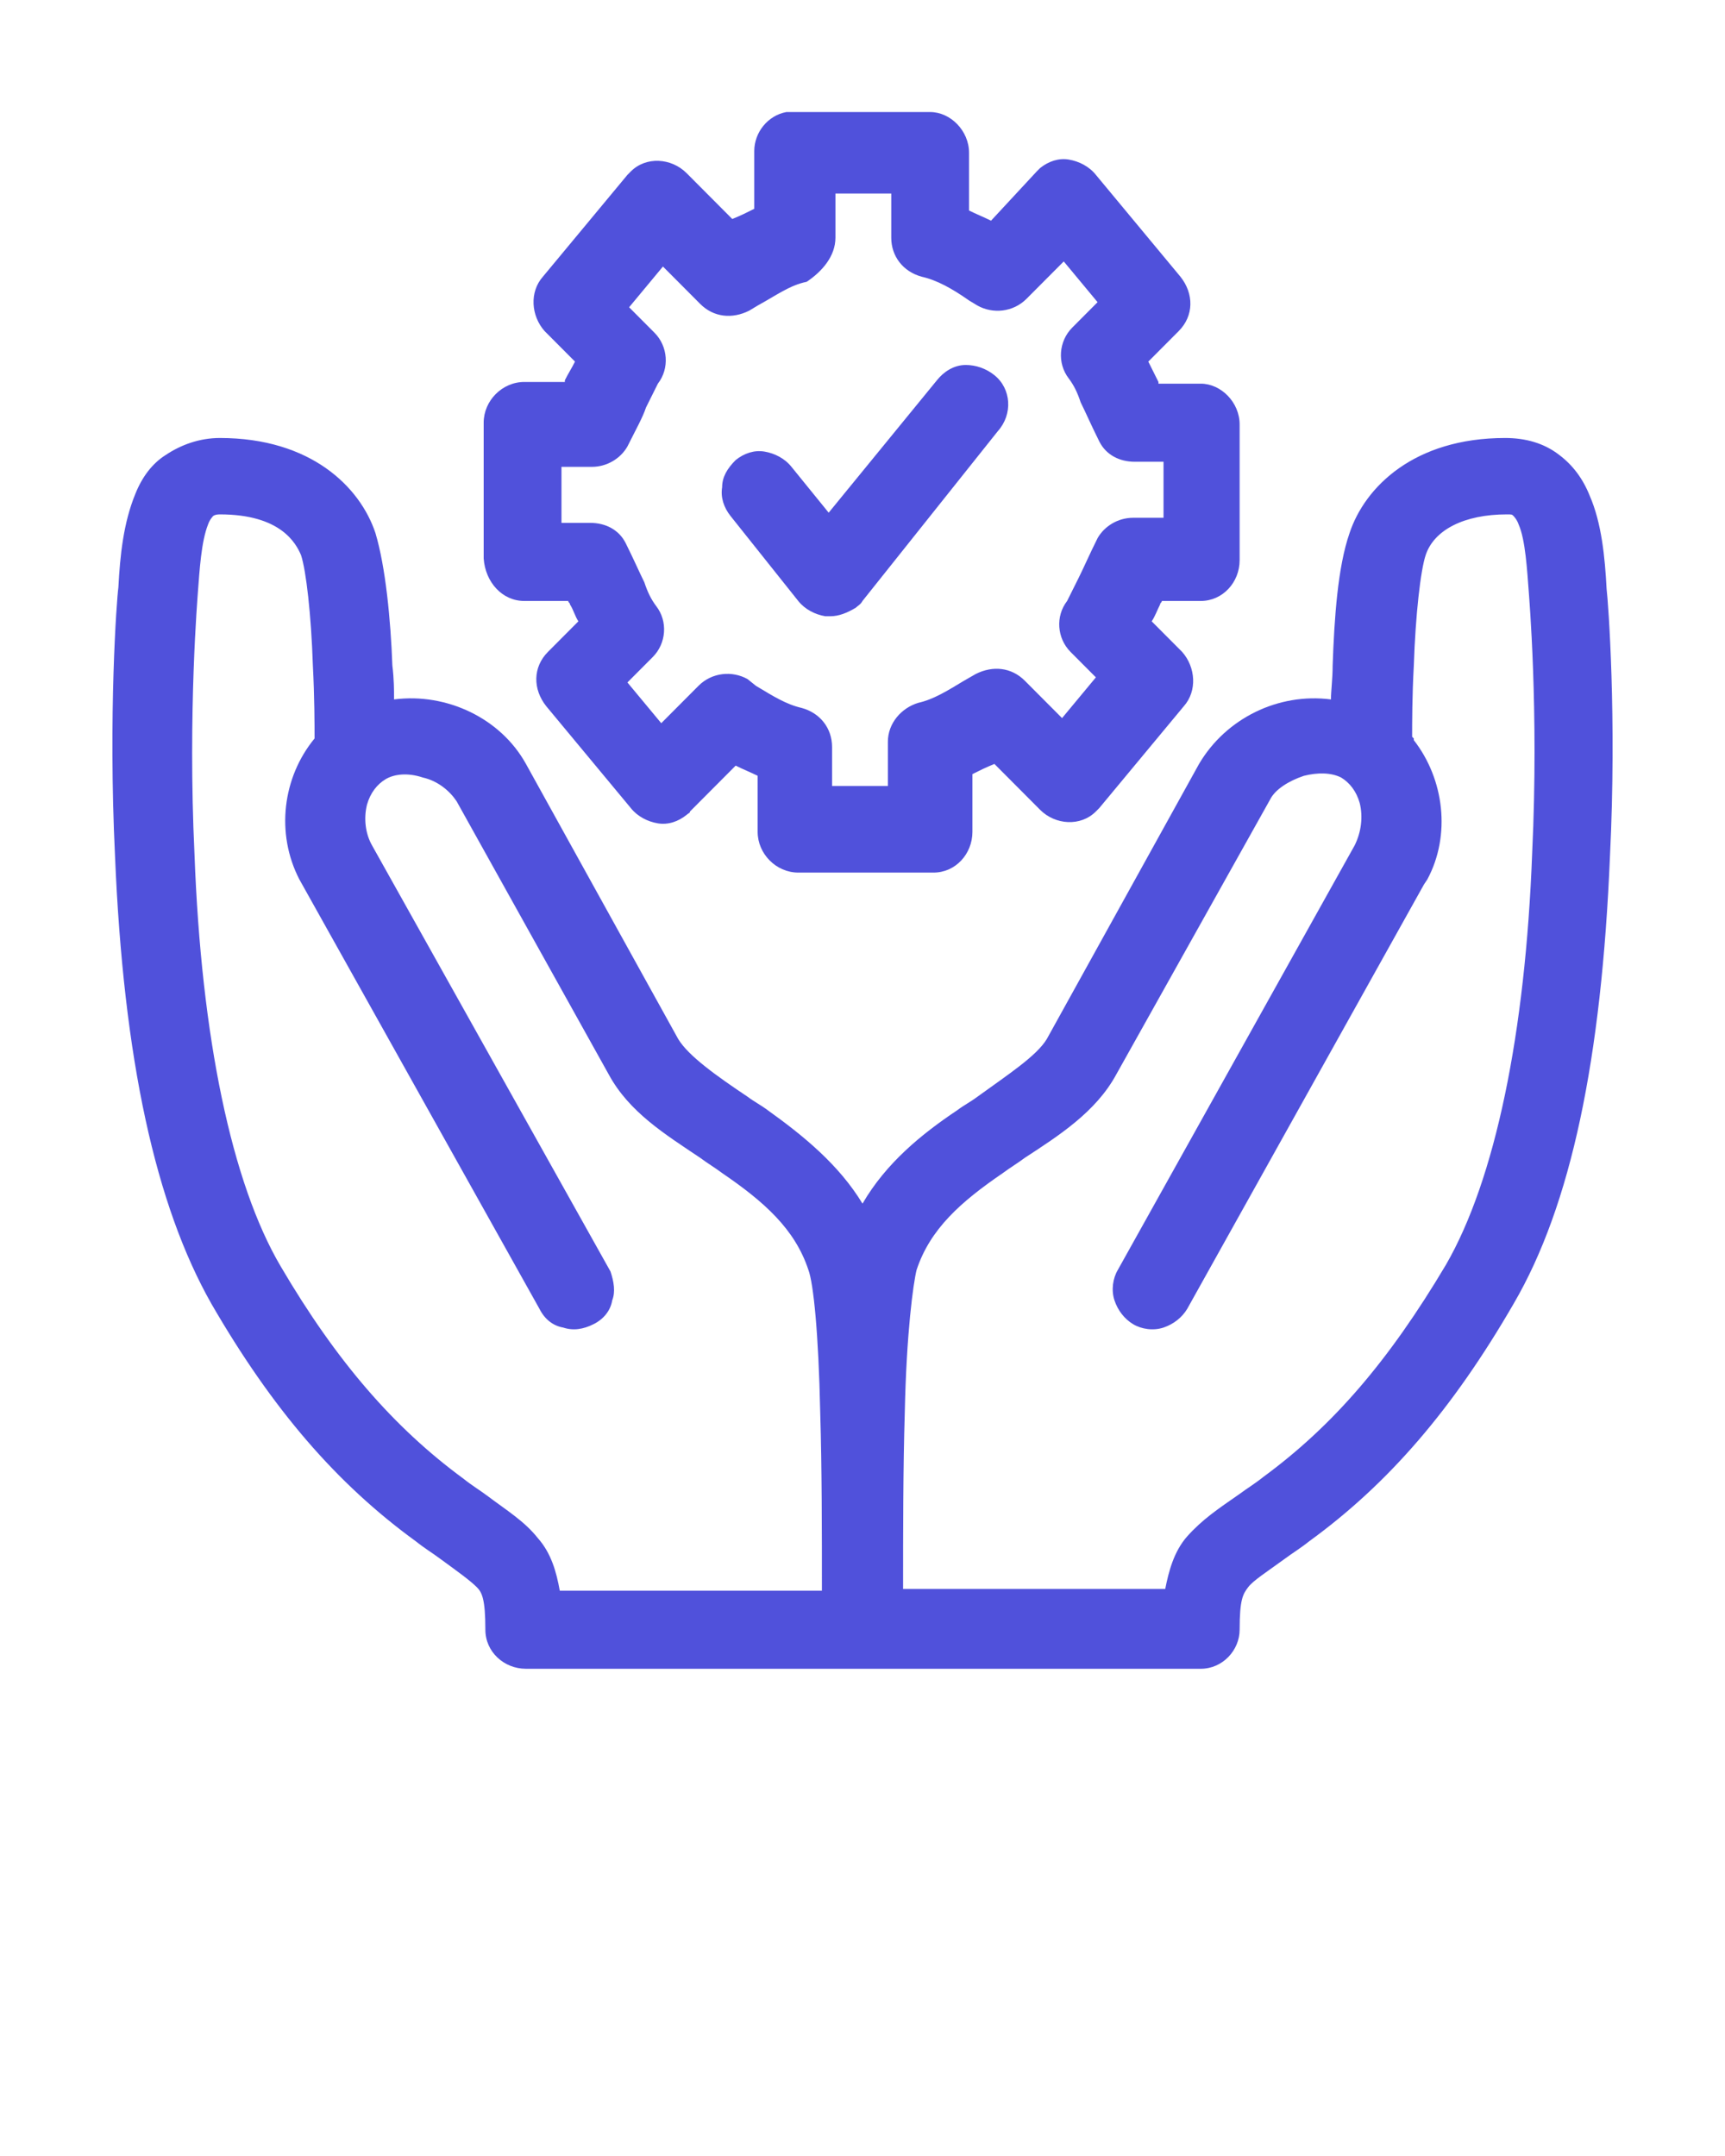
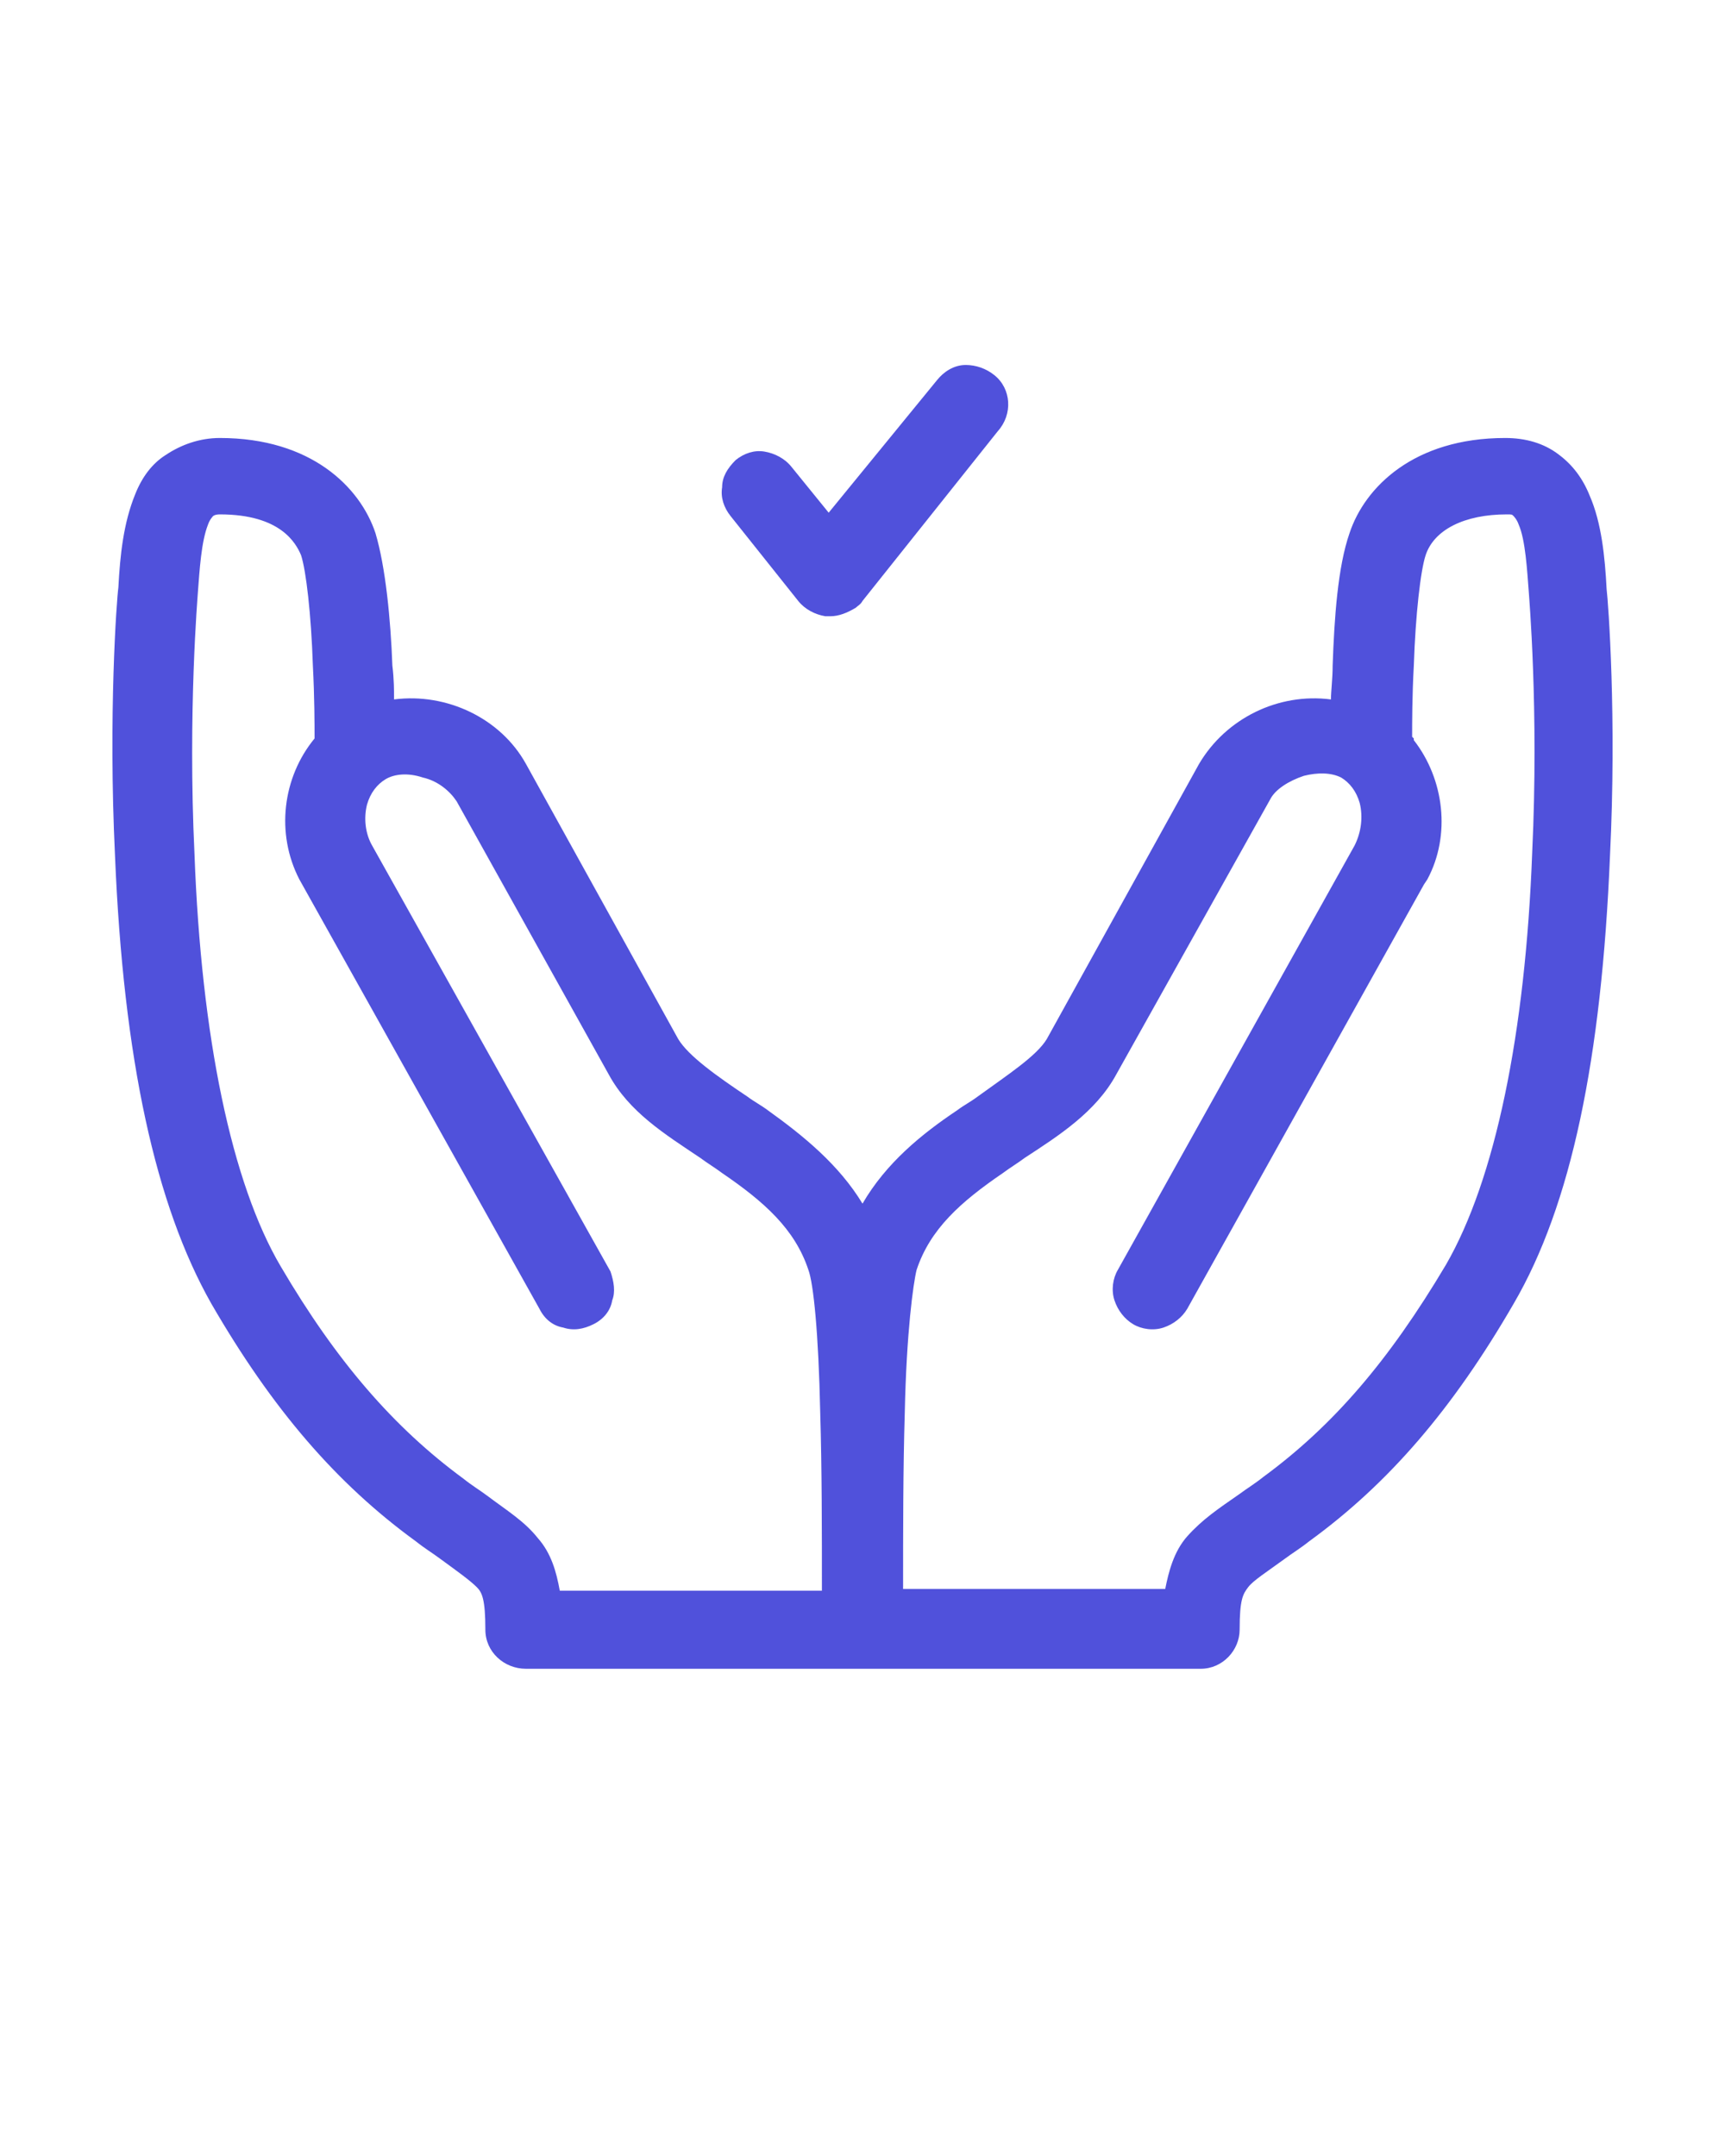
<svg xmlns="http://www.w3.org/2000/svg" version="1.2" overflow="visible" preserveAspectRatio="none" viewBox="0 0 102 127" xml:space="preserve" y="0px" x="0px" id="Layer_1_1565710164570" width="101.26" height="126.575">
  <g transform="translate(1, 1)">
    <g>
      <path d="M41.7,27.7c-0.1,0.6,0.1,1.2,0.5,1.7l4,5c0.4,0.5,1,0.8,1.6,0.9c0.1,0,0.2,0,0.3,0c0.5,0,1-0.2,1.5-0.5   c0.1-0.1,0.3-0.2,0.4-0.4l8-10c0.9-1,0.8-2.5-0.2-3.3c-0.5-0.4-1.1-0.6-1.7-0.6c-0.7,0-1.3,0.4-1.7,0.9L48,29.2l-2.2-2.7   c-0.4-0.5-1-0.8-1.6-0.9c-0.6-0.1-1.2,0.1-1.7,0.5C42,26.6,41.7,27.1,41.7,27.7z" vector-effect="non-scaling-stroke" style="fill: rgb(80, 81, 219);" />
-       <path d="M30,34.4h2.6c0,0.1,0.1,0.1,0.1,0.2c0.2,0.3,0.3,0.7,0.5,1l-1.8,1.8c-0.9,0.9-0.9,2.2-0.1,3.2l5,6c0.4,0.5,1,0.8,1.6,0.9   c0.6,0.1,1.2-0.1,1.7-0.5c0.1-0.1,0.2-0.1,0.2-0.2l2.7-2.7c0.4,0.2,0.9,0.4,1.3,0.6V48c0,1.3,1.1,2.4,2.4,2.4h8   c1.3,0,2.3-1.1,2.3-2.4v-3.4c0.4-0.2,0.8-0.4,1.3-0.6l2.7,2.7c0.9,0.9,2.4,1,3.3,0.1c0.1-0.1,0.1-0.1,0.2-0.2l5-6   c0.8-0.9,0.7-2.3-0.1-3.2l-1.8-1.8c0.2-0.3,0.3-0.6,0.5-1c0-0.1,0.1-0.1,0.1-0.2H70c1.3,0,2.3-1.1,2.3-2.4v-8   c0-1.3-1.1-2.4-2.3-2.4h-2.5l0-0.1c-0.2-0.4-0.4-0.8-0.6-1.2l1.8-1.8c0.9-0.9,0.9-2.2,0.1-3.2l-5-6c-0.4-0.5-1-0.8-1.6-0.9   c-0.6-0.1-1.2,0.1-1.7,0.5c-0.1,0.1-0.1,0.1-0.2,0.2L57.6,12c-0.4-0.2-0.9-0.4-1.3-0.6V8c0-1.3-1.1-2.4-2.3-2.4h-8   c-0.1,0-0.2,0-0.4,0l-0.1,0c-1.1,0.2-1.9,1.2-1.9,2.3v3.4c-0.4,0.2-0.8,0.4-1.3,0.6l-2.7-2.7c-0.9-0.9-2.4-1-3.3-0.1   c-0.1,0.1-0.1,0.1-0.2,0.2l-5,6c-0.8,0.9-0.7,2.3,0.1,3.2l1.8,1.8c-0.2,0.4-0.4,0.7-0.6,1.1l0,0.1H30c-1.3,0-2.4,1.1-2.4,2.4v8   C27.7,33.3,28.7,34.4,30,34.4z M48.4,13v-2.6h3.3V13c0,1.1,0.7,2,1.8,2.3c0.9,0.2,1.8,0.7,2.8,1.4l0.5,0.3c0.9,0.5,2.1,0.4,2.9-0.4   l2.2-2.2l2,2.4l-1.5,1.5c-0.8,0.8-0.9,2.1-0.2,3c0.3,0.4,0.5,0.8,0.7,1.4c0.3,0.6,0.6,1.3,1.1,2.3c0.4,0.8,1.2,1.2,2.1,1.2h1.7v3.3   H66c-0.9,0-1.7,0.5-2.1,1.2c-0.5,1-0.8,1.7-1.1,2.3c-0.3,0.6-0.5,1-0.7,1.4c-0.7,0.9-0.6,2.2,0.2,3l1.5,1.5l-2,2.4l-2.2-2.2   c-0.8-0.8-1.9-0.9-2.9-0.4l-0.7,0.4c-1,0.6-1.8,1.1-2.7,1.3c-1,0.3-1.8,1.2-1.8,2.3v2.6h-3.3V43c0-1.1-0.7-2-1.8-2.3   c-0.9-0.2-1.7-0.7-2.7-1.3L43.2,39c-0.9-0.5-2.1-0.4-2.9,0.4l-2.2,2.2l-2-2.4l1.5-1.5c0.8-0.8,0.9-2.1,0.2-3   c-0.3-0.4-0.5-0.8-0.7-1.4c-0.3-0.6-0.6-1.3-1.1-2.3c-0.4-0.8-1.2-1.2-2.1-1.2h-1.7v-3.3H34c0.9,0,1.7-0.5,2.1-1.2   c0.5-1,0.9-1.7,1.1-2.3c0.3-0.6,0.5-1,0.7-1.4c0.7-0.9,0.6-2.2-0.2-3l-1.5-1.5l2-2.4l2.2,2.2c0.8,0.8,1.9,0.9,2.9,0.4l0.5-0.3   c1.1-0.6,1.9-1.2,2.9-1.4C47.6,15,48.4,14.1,48.4,13z" vector-effect="non-scaling-stroke" style="fill: rgb(80, 81, 219);" />
      <path d="M94,33.7L94,33.7L94,33.7c-0.1-1.9-0.3-3.9-1-5.5c-0.4-1-1-1.8-1.8-2.4c-0.9-0.7-2-1-3.2-1c-5.4,0-8.3,2.9-9.2,5.6   c-0.7,2-0.9,5-1,7.8c0,0.8-0.1,1.5-0.1,2c-3.1-0.4-6.2,1.1-7.8,3.8l-9,16.2c-0.6,1-2.3,2.1-4.1,3.4c-0.4,0.3-0.8,0.5-1.2,0.8   c-2.1,1.4-4.2,3.1-5.6,5.5c-1.4-2.3-3.5-4-5.6-5.5c-0.4-0.3-0.8-0.5-1.2-0.8c-1.8-1.2-3.5-2.4-4.1-3.4l-9-16.2   c-1.5-2.7-4.7-4.2-7.8-3.8c0-0.5,0-1.2-0.1-2c-0.1-2.7-0.4-5.8-1-7.8c-0.9-2.7-3.8-5.6-9.2-5.6c-1.2,0-2.3,0.4-3.2,1   C8,26.3,7.4,27.1,7,28.1c-0.7,1.7-0.9,3.6-1,5.5l0,0c-0.1,0.7-0.6,7.5-0.2,15.8c0.5,12,2.4,20.6,5.7,26.4c3.6,6.2,7.4,10.6,12.1,14   c0.5,0.4,1,0.7,1.4,1c1.1,0.8,1.8,1.3,2.2,1.7c0.3,0.3,0.5,0.7,0.5,2.5c0,1.3,1.1,2.3,2.4,2.3h19.8l0.1,0c0.1,0,0.1,0,0.1,0   c0,0,0.1,0,0.1,0H70c1.3,0,2.3-1.1,2.3-2.3c0-1.8,0.2-2.1,0.5-2.5c0.3-0.4,1.1-0.9,2.2-1.7c0.4-0.3,0.9-0.6,1.4-1   c4.7-3.4,8.5-7.8,12.1-14c3.4-5.8,5.2-14.4,5.7-26.4C94.6,41.3,94.1,34.5,94,33.7z M52.4,92.7c0-3.5,0-7.2,0.1-10.5   c0.1-4.7,0.5-7.6,0.7-8.4c0.8-2.4,2.6-4,5.1-5.7c0.4-0.3,0.9-0.6,1.3-0.9c2-1.3,4.2-2.7,5.4-4.9l9.1-16.2c0.3-0.6,1.1-1.1,2-1.4   c0.8-0.2,1.6-0.2,2.2,0.1c0.5,0.3,0.9,0.8,1.1,1.5c0.2,0.8,0.1,1.7-0.3,2.5l-14,25c-0.3,0.5-0.4,1.2-0.2,1.8   c0.2,0.6,0.6,1.1,1.1,1.4c0.5,0.3,1.2,0.4,1.8,0.2c0.6-0.2,1.1-0.6,1.4-1.1l14-25l0.2-0.3v0c1.4-2.6,1-5.9-0.8-8.2l0-0.1l-0.1-0.1   c0-0.8,0-2.4,0.1-4.2c0.1-3,0.4-5.6,0.7-6.5c0.5-1.5,2.3-2.4,4.8-2.4c0.3,0,0.3,0,0.4,0.1c0,0,0.2,0.2,0.3,0.5   c0.4,0.9,0.5,2.7,0.6,4c0,0.1,0.6,6.9,0.2,15.3c-0.4,10.7-2.2,19.3-5.1,24.3C81.1,79.2,77.8,83,73.7,86c-0.5,0.4-1,0.7-1.4,1   c-1.3,0.9-2.2,1.5-3.1,2.5c-0.8,0.9-1.1,2.1-1.3,3.1H52.4z M10.7,33.9c0.1-1.3,0.2-3,0.6-4c0.1-0.3,0.3-0.5,0.3-0.5   c0,0,0.1-0.1,0.4-0.1c0,0,0,0,0,0h0c3.6,0,4.5,1.7,4.8,2.4c0.3,0.9,0.6,3.5,0.7,6.5c0.1,1.9,0.1,3.5,0.1,4.3   c-1.9,2.3-2.3,5.6-0.9,8.3l14.2,25.3c0.3,0.6,0.8,1,1.4,1.1c0.6,0.2,1.2,0.1,1.8-0.2c0.6-0.3,1-0.8,1.1-1.4   c0.2-0.5,0.1-1.1-0.1-1.7h0L21,48.8c-0.4-0.7-0.5-1.6-0.3-2.4c0.2-0.7,0.6-1.2,1.1-1.5c0.5-0.3,1.3-0.4,2.2-0.1   c0.9,0.2,1.6,0.8,2,1.4L35,62.3c1.2,2.2,3.3,3.5,5.4,4.9c0.4,0.3,0.9,0.6,1.3,0.9c2.5,1.7,4.3,3.3,5.1,5.7c0.3,0.8,0.6,3.7,0.7,8.4   c0.1,3.3,0.1,7,0.1,10.5H32.1c-0.2-1.1-0.5-2.2-1.3-3.1c-0.8-1-1.8-1.6-3-2.5c-0.4-0.3-0.9-0.6-1.4-1c-4.1-3-7.5-6.9-10.8-12.5   c-2.9-4.9-4.7-13.5-5.1-24.3C10.1,40.9,10.7,34,10.7,33.9z" vector-effect="non-scaling-stroke" style="fill: rgb(80, 81, 219);" />
    </g>
  </g>
</svg>